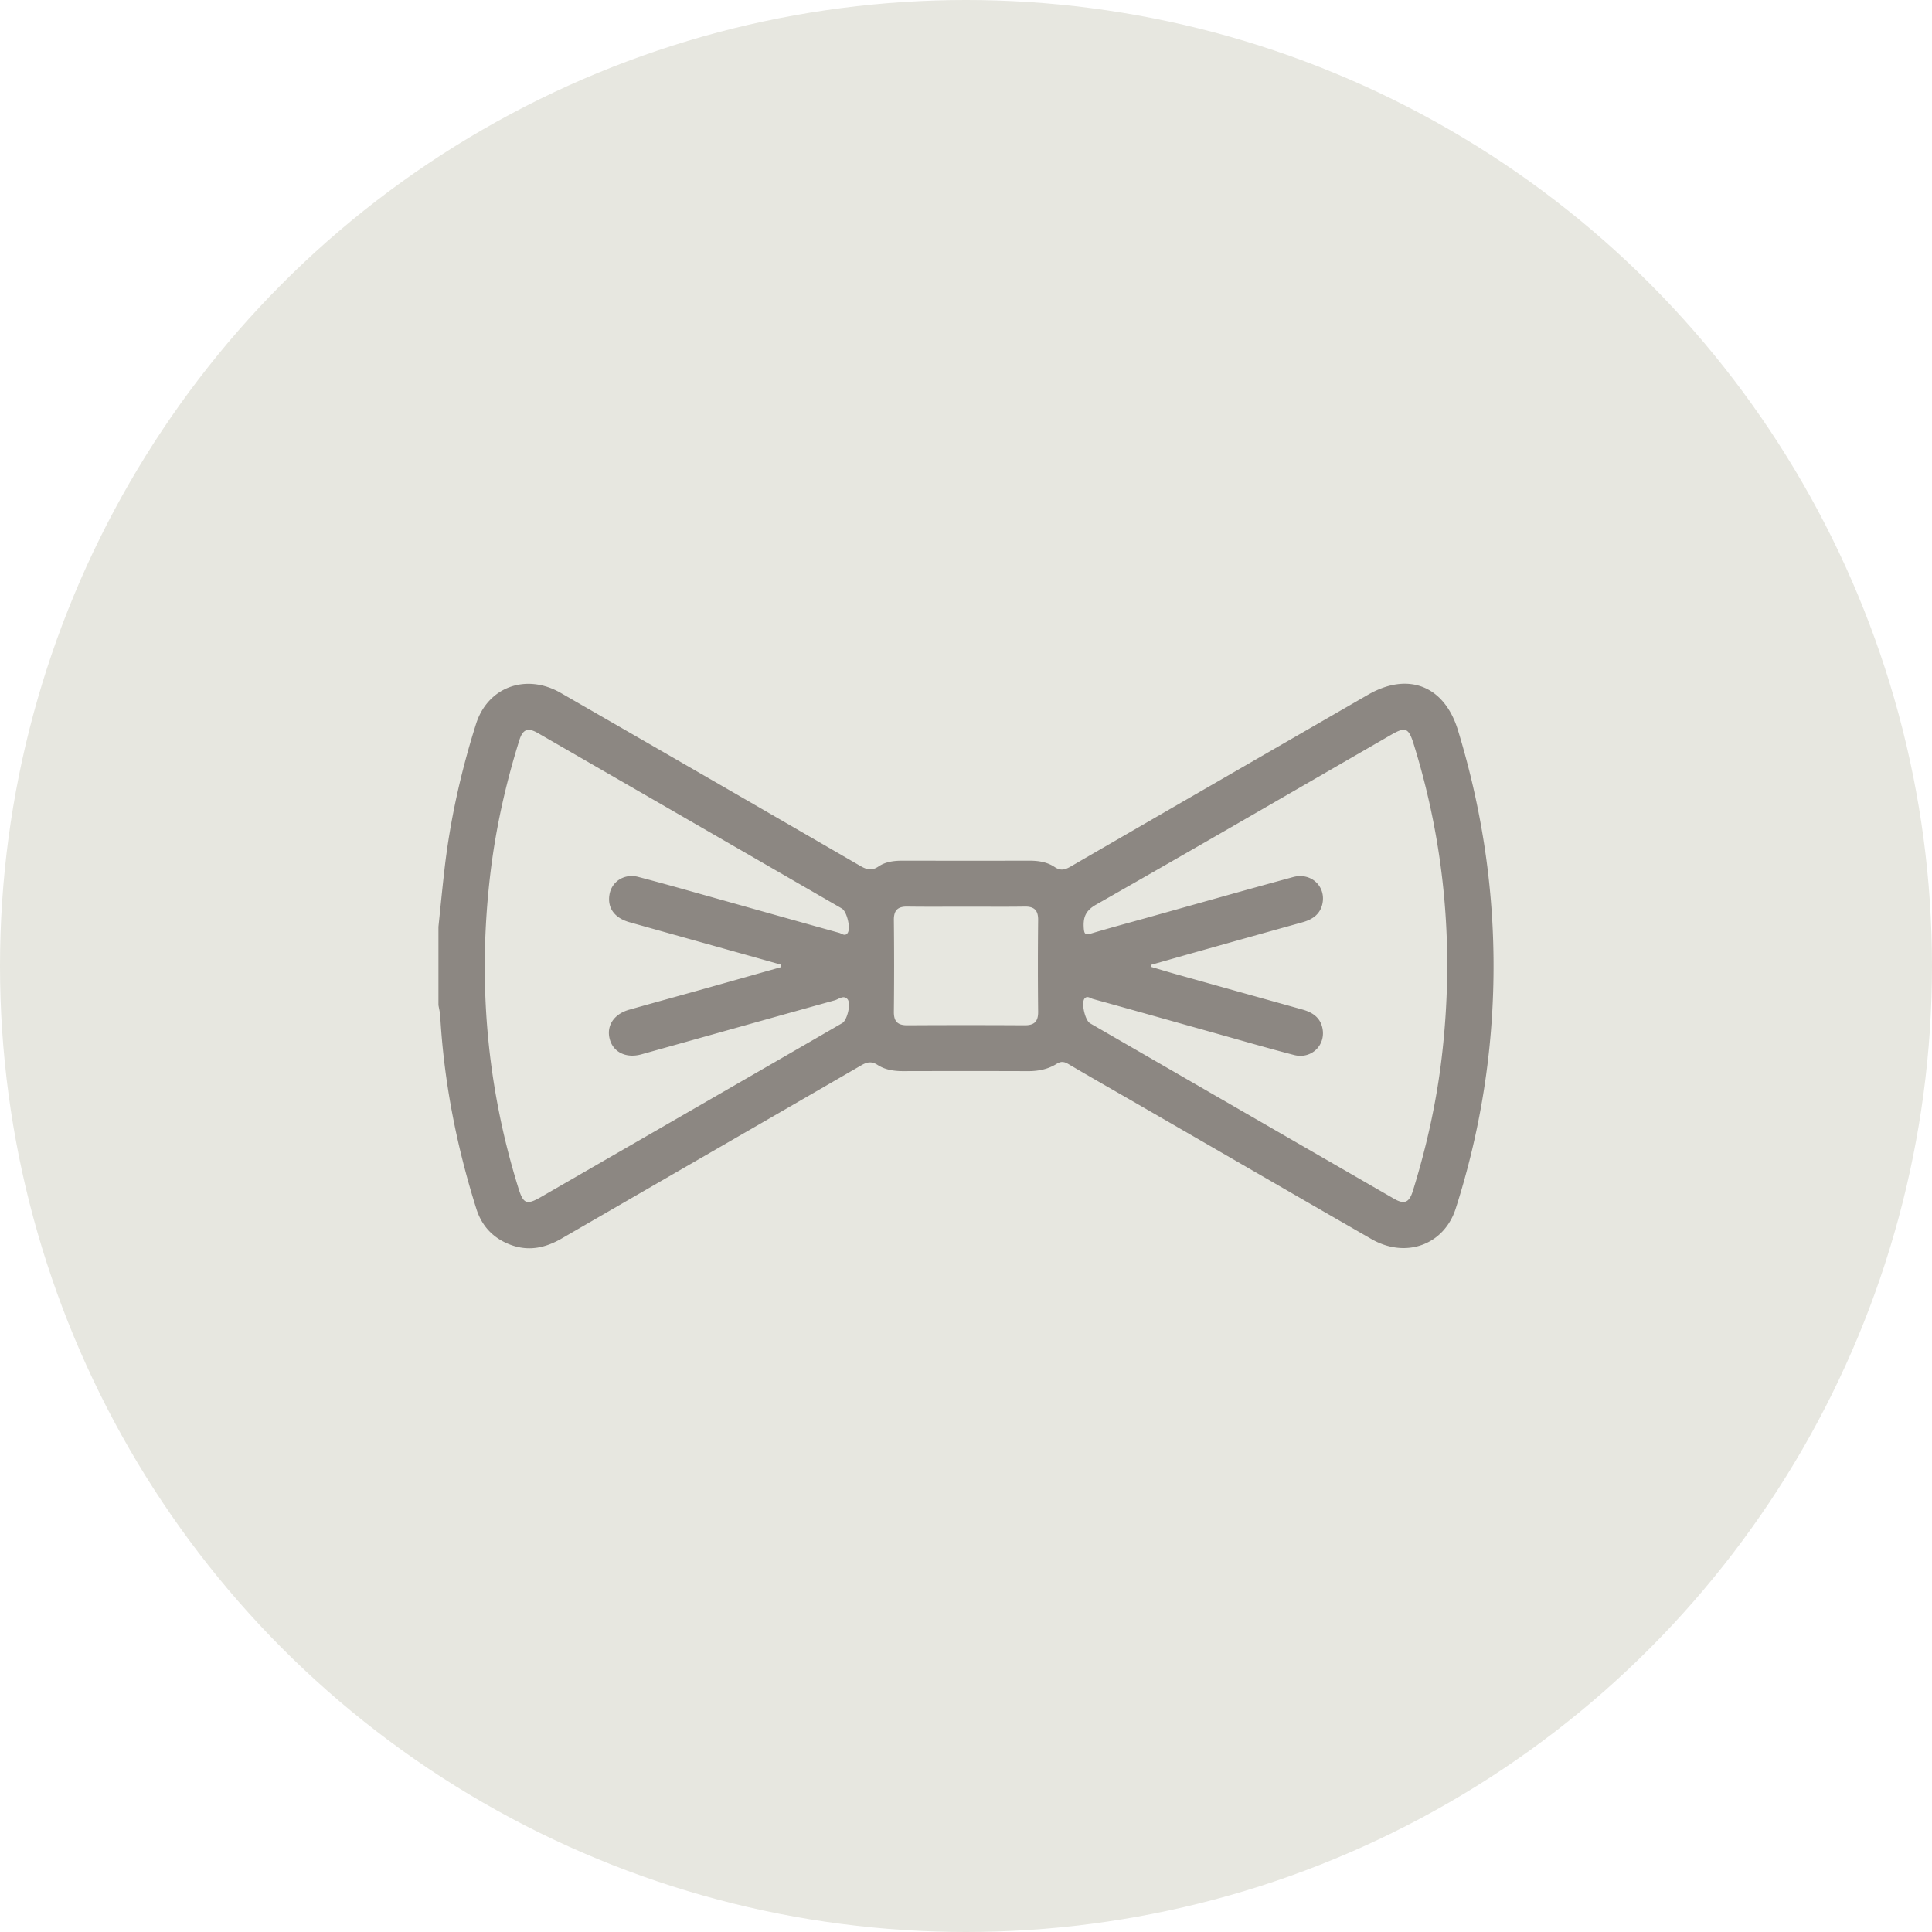
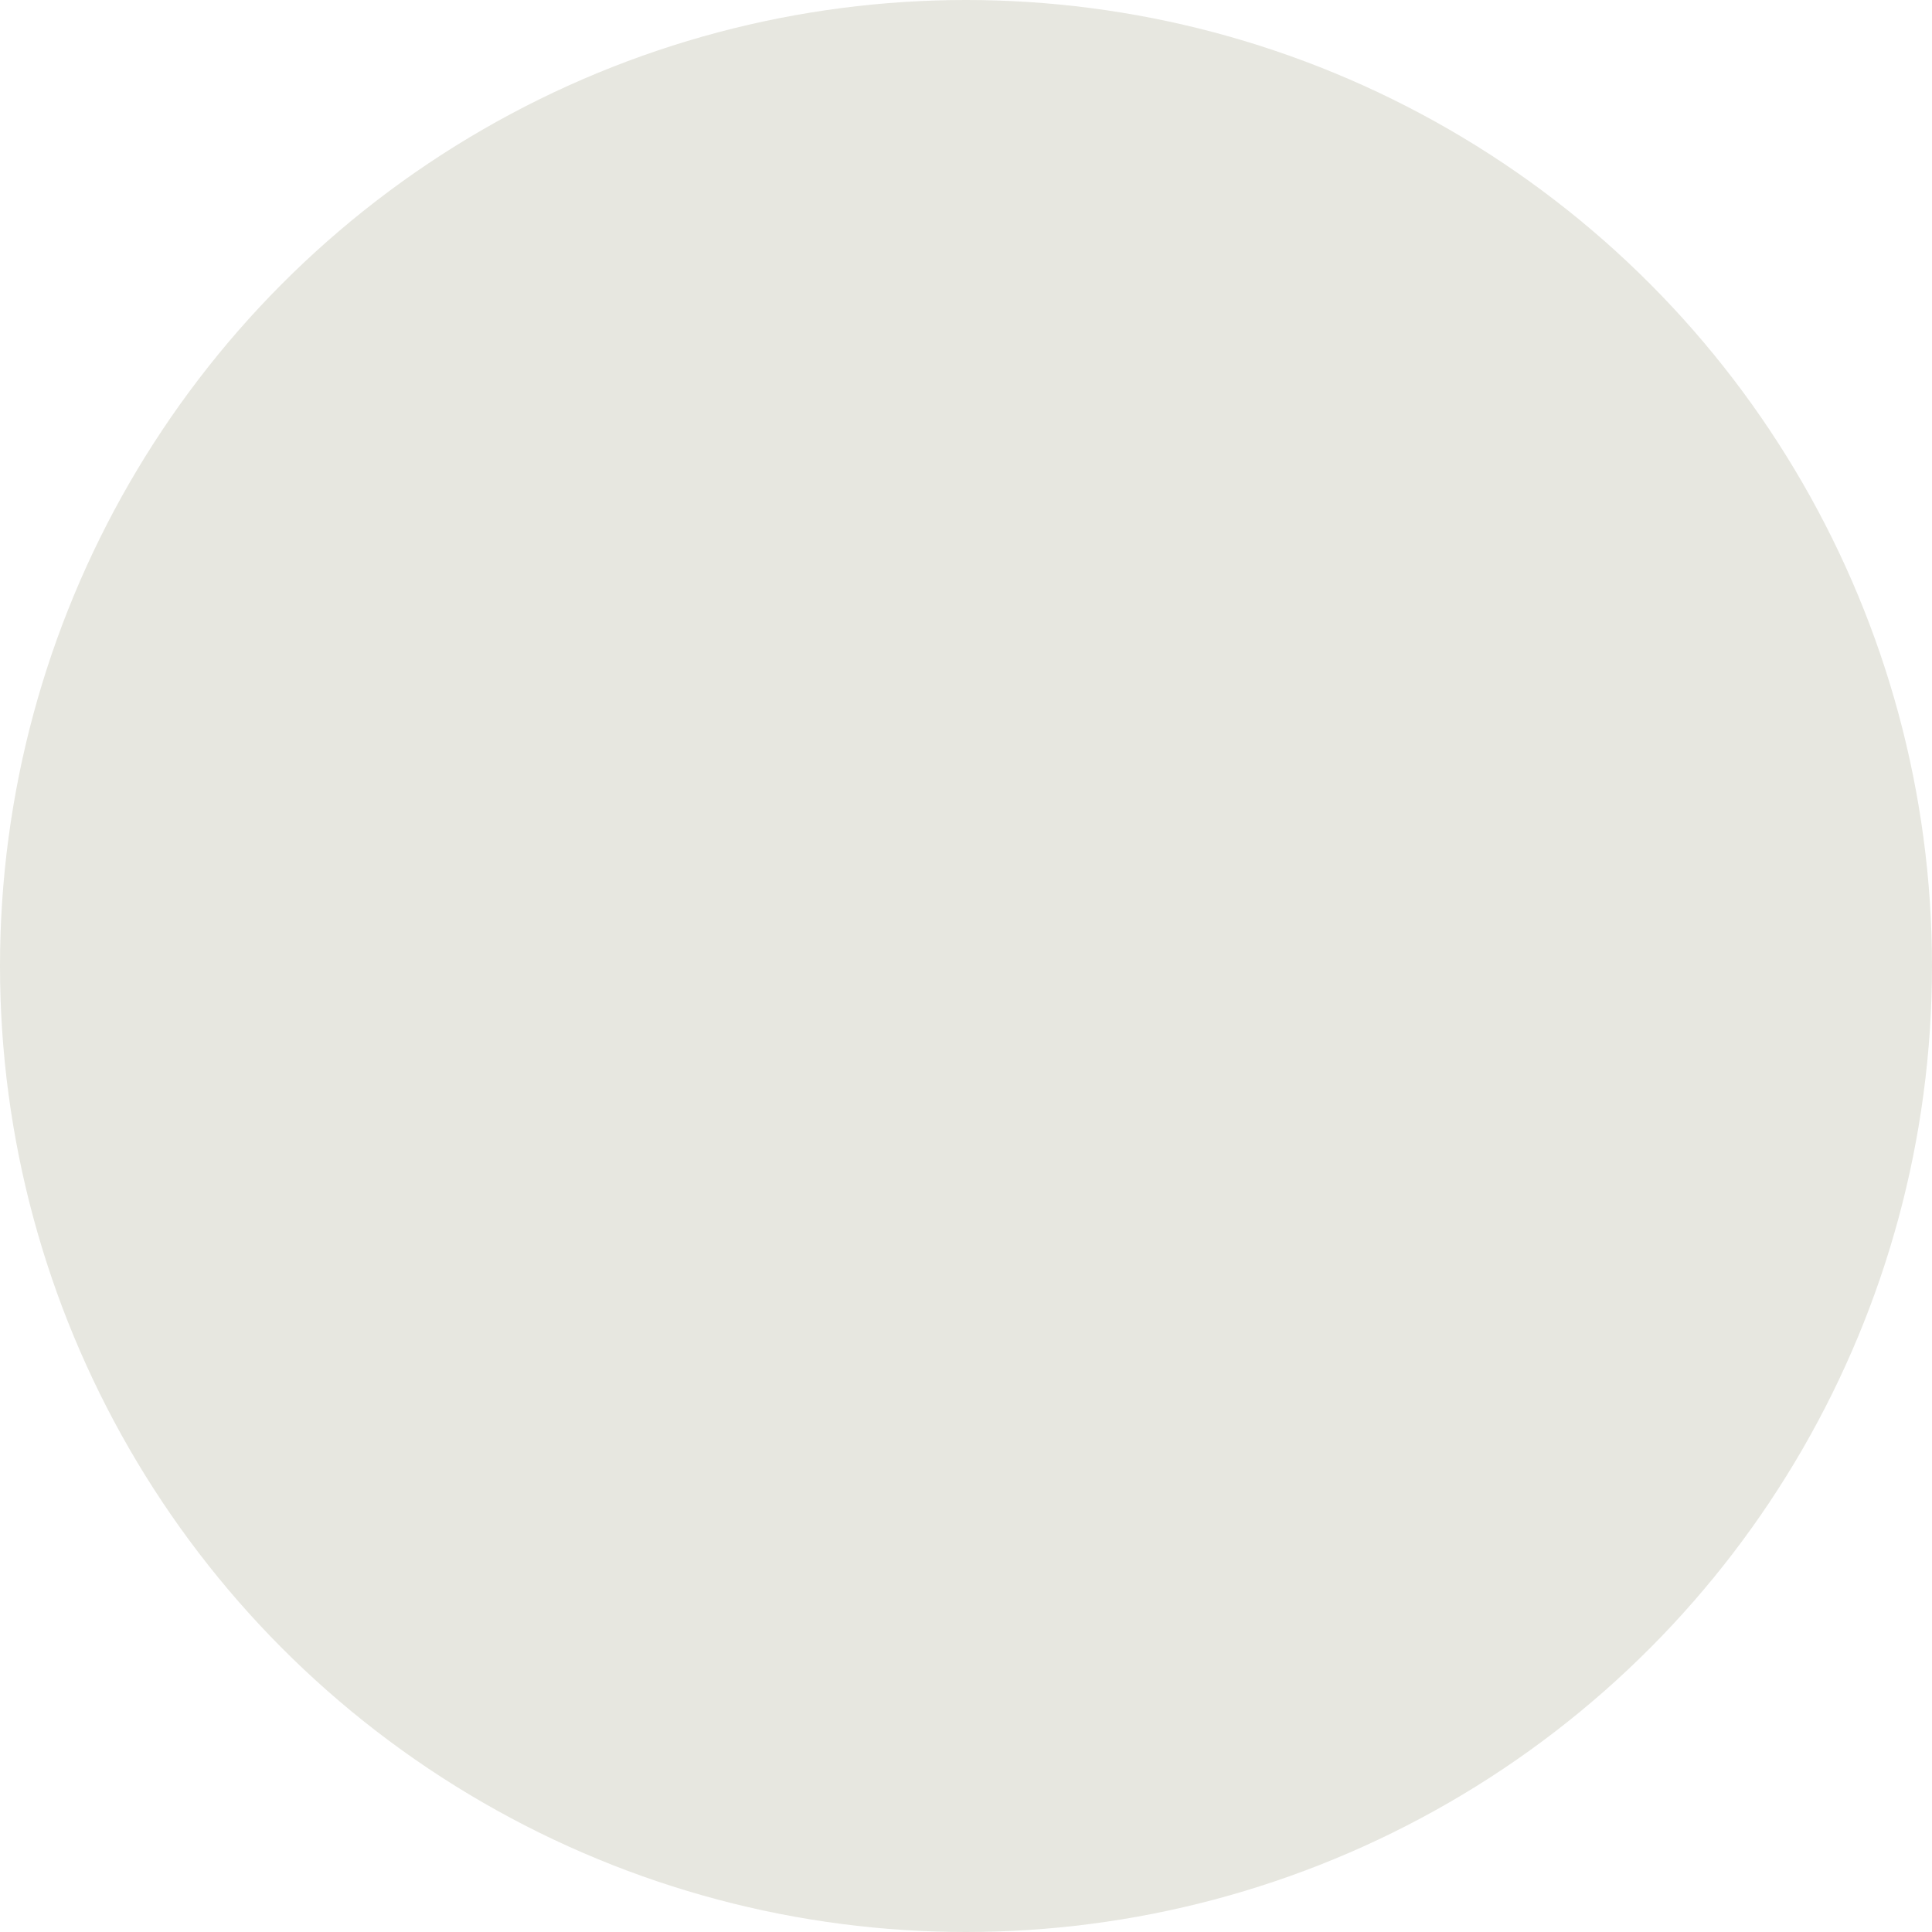
<svg xmlns="http://www.w3.org/2000/svg" viewBox="0 0 1000 1000">
  <circle cx="500" cy="500" r="500" style="fill:#e7e7e0" />
-   <path d="M226.936 479.695c1.033-9.869 1.988-19.746 3.115-29.604 2.934-25.655 8.553-50.747 16.331-75.344 6.055-19.149 25.874-26.439 43.867-16.088a56342 56342 0 0 1 154.989 89.517c3.35 1.942 5.954 2.723 9.523.284 3.535-2.415 7.906-2.974 12.259-2.968 22.042.03 44.083.029 66.125.006 4.544-.005 9.012.763 12.725 3.267 3.274 2.208 5.579 1.335 8.566-.395 51.16-29.64 102.378-59.179 153.582-88.743 20.899-12.067 39.596-4.655 46.61 18.302 13.51 44.216 19.724 89.419 18.215 135.616-1.248 38.198-7.698 75.565-19.354 111.973-6.043 18.875-25.864 26.03-43.606 15.83-40.484-23.275-80.889-46.686-121.329-70.035-11.84-6.836-23.73-13.586-35.504-20.534-2.249-1.327-3.849-1.574-6.19-.105-4.446 2.789-9.466 3.774-14.761 3.754-21.508-.079-43.017-.063-64.526-.01-4.724.012-9.356-.643-13.285-3.187-3.197-2.07-5.511-1.553-8.581.226-51.618 29.917-103.325 59.681-154.957 89.573-8.457 4.896-17.108 6.763-26.483 3.271-8.913-3.319-14.869-9.626-17.707-18.624-10.247-32.481-16.762-65.674-18.692-99.724-.109-1.92-.61-3.819-.929-5.727v-40.533Zm177.418 20.866-.102-1.252c-5.622-1.58-11.243-3.164-16.867-4.738-20.505-5.737-41.016-11.451-61.514-17.215-7.838-2.204-11.569-7.415-10.407-14.326 1.136-6.763 7.679-11.017 14.83-9.159 12.191 3.169 24.307 6.629 36.438 10.026 22.553 6.315 45.087 12.696 67.655 18.954 1.321.366 2.935 1.946 4.287.149 1.797-2.388-.291-11.232-2.978-12.784a206207 206207 0 0 0-157.324-90.8c-5.198-2.996-7.788-1.941-9.561 3.725-7.124 22.758-12.294 45.965-15.073 69.645-6.464 55.084-1.893 109.213 14.614 162.251 2.521 8.101 4.213 8.821 11.694 4.507 36.148-20.843 72.288-41.699 108.428-62.556 15.841-9.142 31.682-18.282 47.505-27.454 2.487-1.442 4.647-10.067 2.689-12.354-1.982-2.315-4.501-.005-6.636.588-33.338 9.259-66.639 18.653-99.968 27.943-7.852 2.189-14.466-.981-16.379-7.57-2.029-6.992 1.93-13.241 9.98-15.515 13.148-3.713 26.325-7.321 39.48-11.007 13.076-3.664 26.14-7.37 39.209-11.058m191.637-1.221.008 1.175c4.157 1.221 8.302 2.484 12.474 3.654a33022 33022 0 0 0 65.602 18.342c5.12 1.425 9.178 4.004 10.384 9.53 1.942 8.906-5.683 16.353-14.679 14.021-13.564-3.516-27.023-7.434-40.518-11.214-21.183-5.933-42.351-11.918-63.553-17.78-1.341-.371-2.953-1.881-4.343-.226-1.832 2.183.233 11.299 2.858 12.815 52.42 30.279 104.842 60.555 157.287 90.791 5.412 3.12 7.911 2.017 9.8-4.064 7.018-22.599 12.163-45.627 14.93-69.123 6.486-55.071 1.943-109.192-14.552-162.226-2.57-8.264-4.213-8.991-11.588-4.733-50.892 29.375-101.709 58.883-152.778 87.947-5.568 3.169-6.755 6.712-6.357 12.271.215 3.007.882 3.533 3.772 2.67 9.857-2.942 19.796-5.606 29.705-8.374 24.945-6.969 49.858-14.057 74.853-20.844 9.363-2.542 17.185 4.86 15.153 13.943-1.233 5.516-5.307 8.079-10.423 9.499-16.752 4.65-33.49 9.348-50.228 14.049-9.275 2.604-18.538 5.249-27.806 7.876Zm-95.454-30.046c-10.306 0-20.613.108-30.916-.047-4.983-.075-7.01 1.945-6.956 6.994q.256 23.72 0 47.44c-.055 5.052 1.977 7.023 6.954 6.995q30.384-.167 60.767 0c4.972.027 7.008-1.933 6.952-6.993a2137 2137 0 0 1 0-47.44c.056-5.057-1.97-7.072-6.95-6.995-9.948.154-19.9.046-29.85.046Z" style="fill:#8c8782" />
</svg>